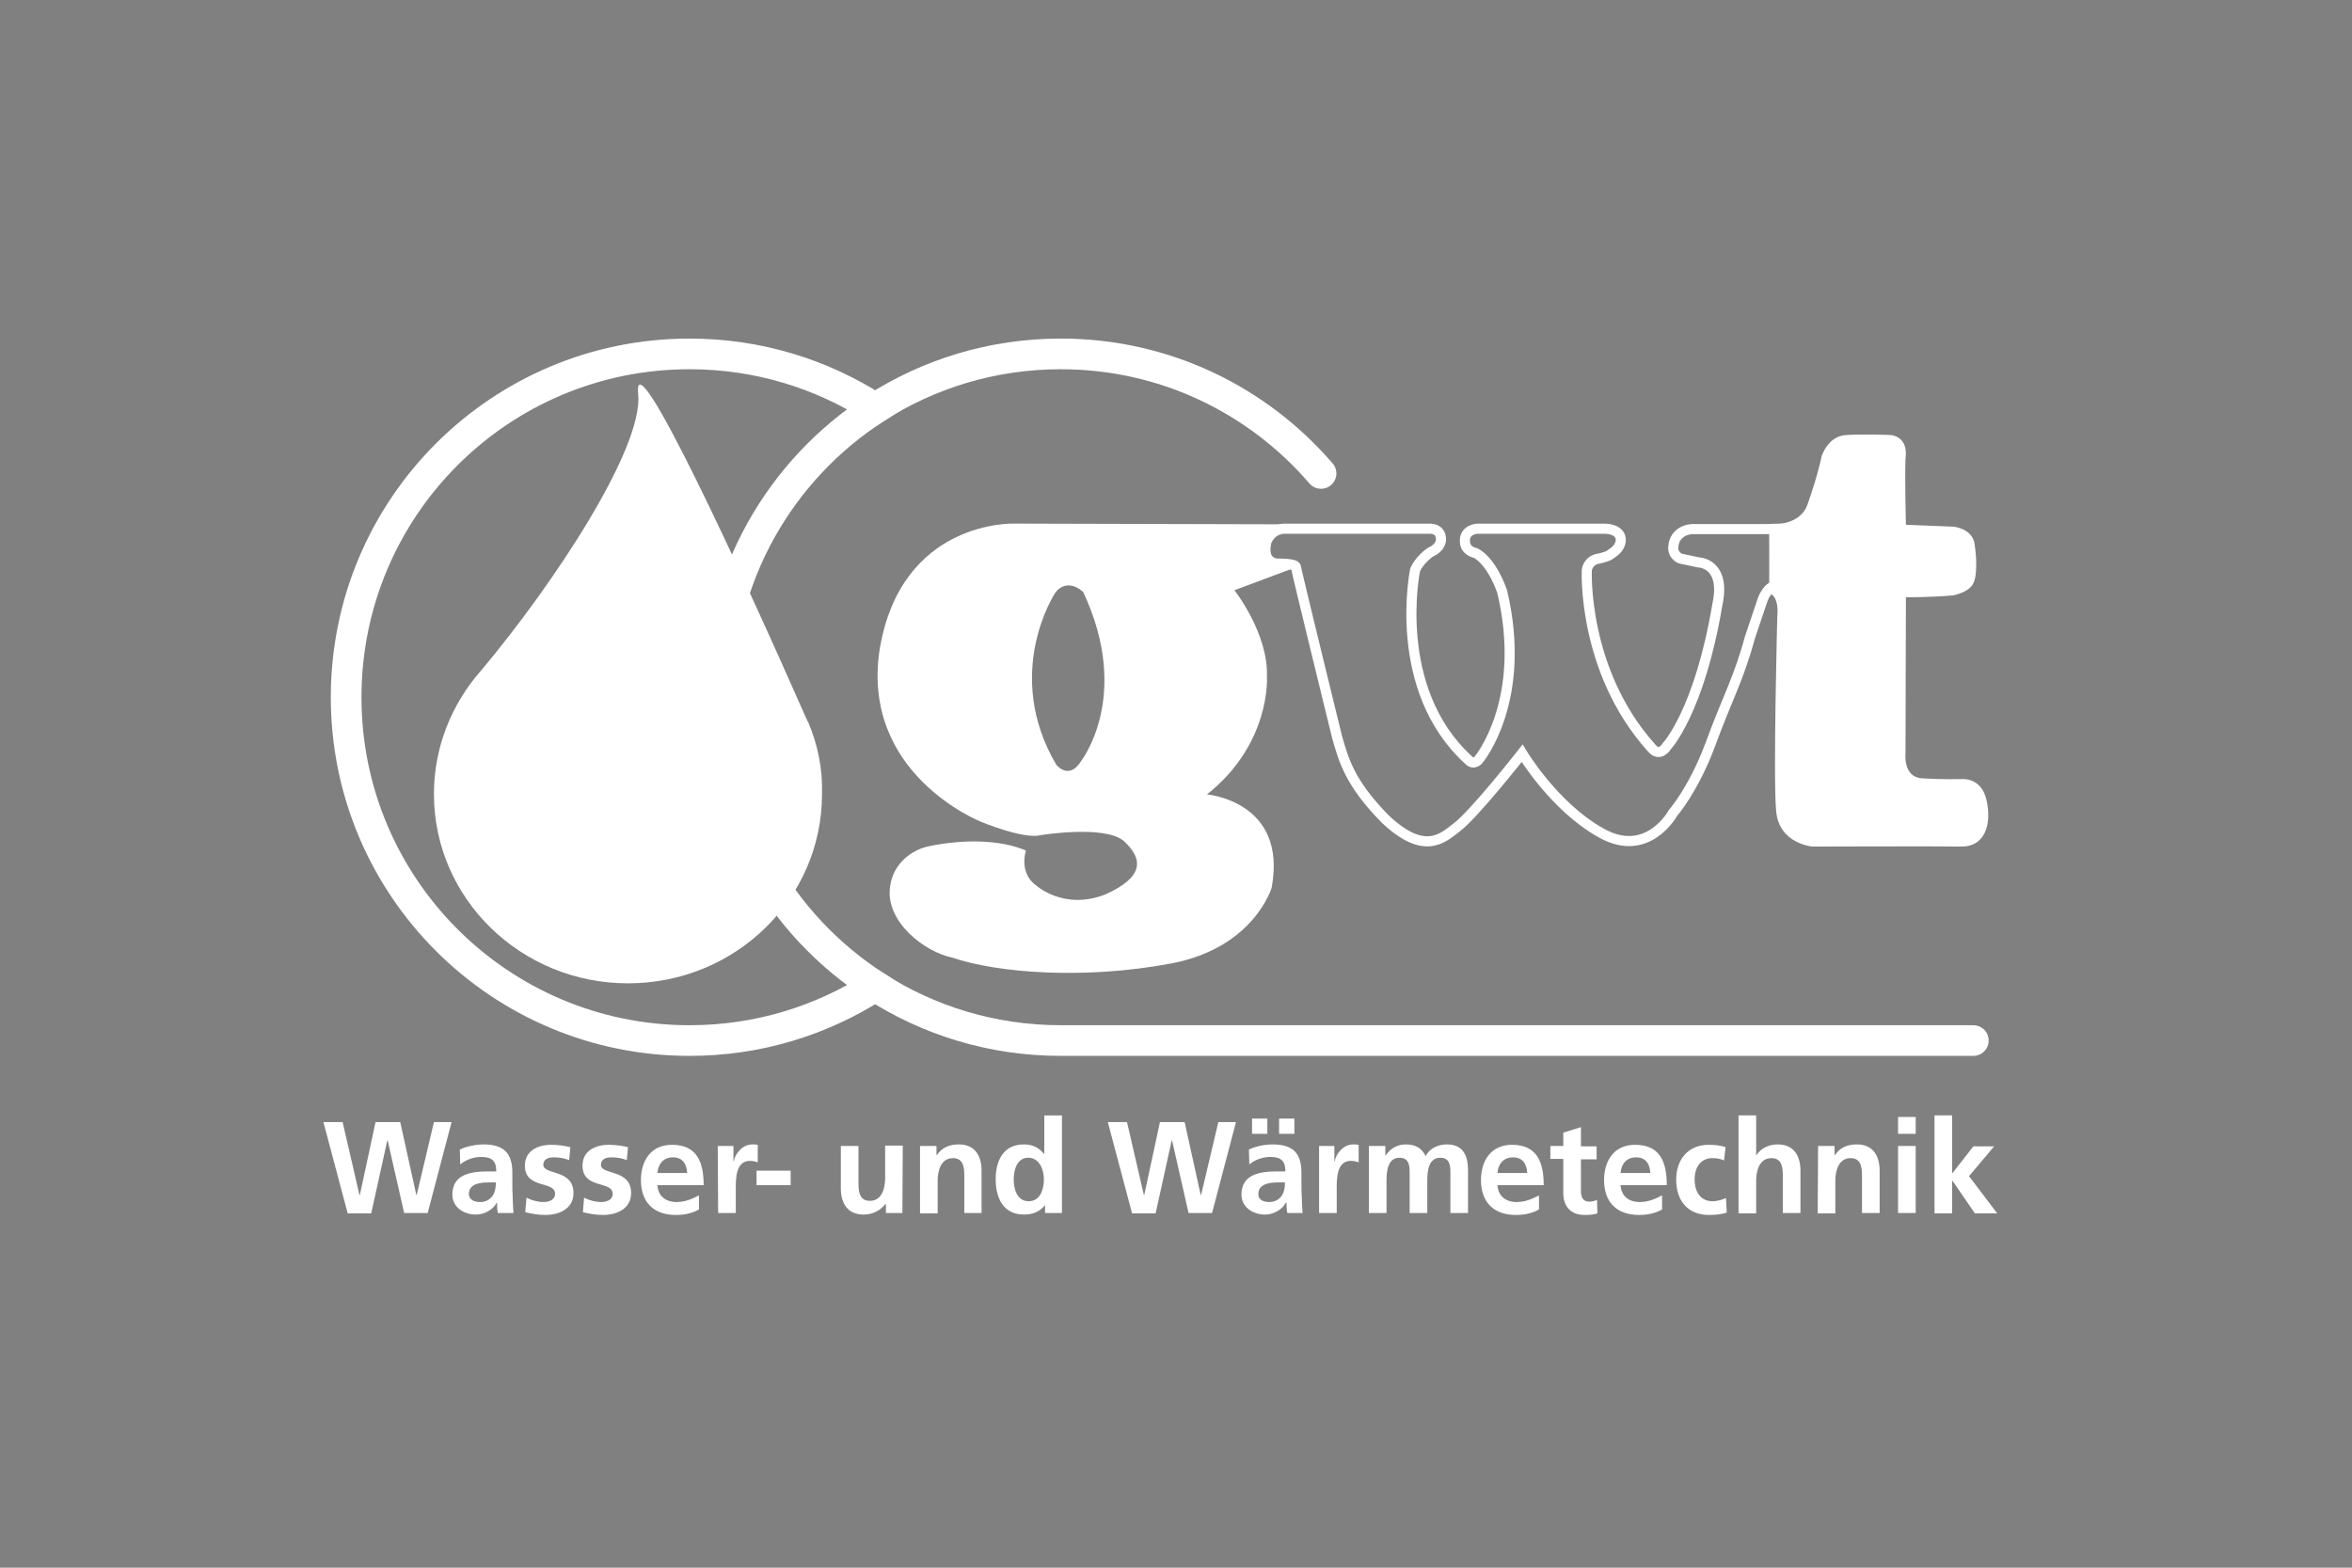
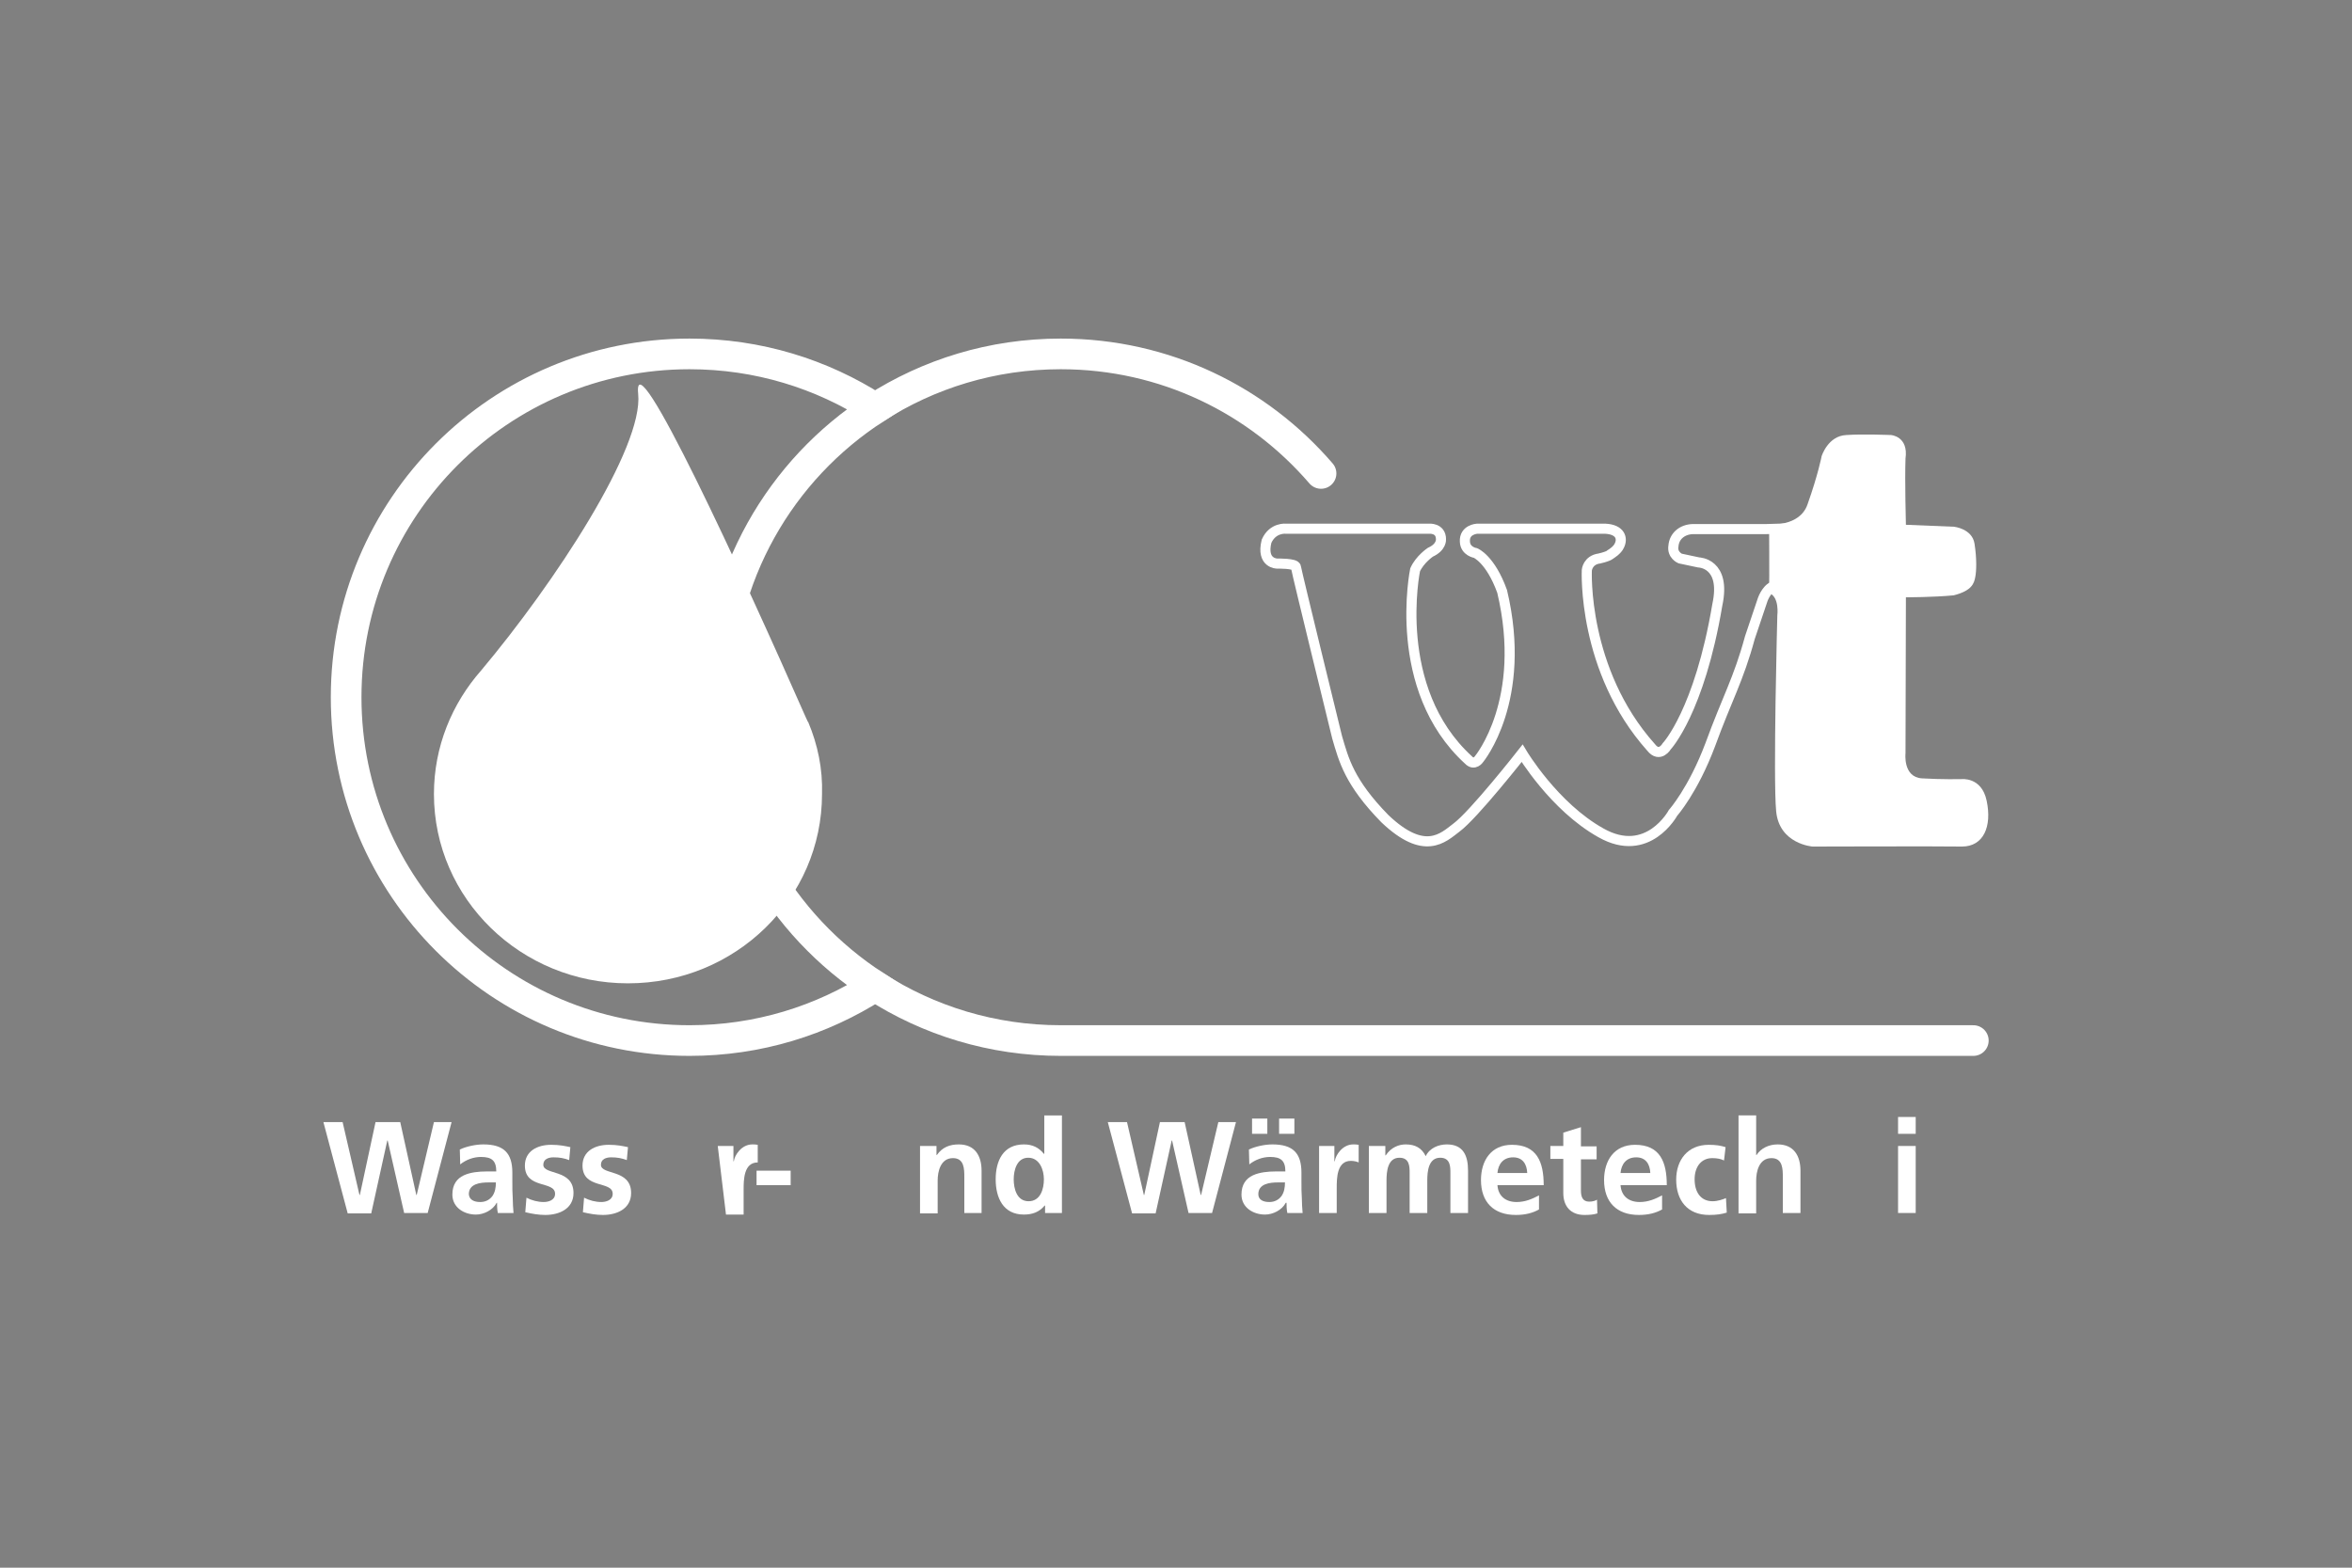
<svg xmlns="http://www.w3.org/2000/svg" version="1.1" id="Ebene_1" x="0px" y="0px" viewBox="0 0 600 400" style="enable-background:new 0 0 600 400;" xml:space="preserve">
  <rect x="0" y="0" width="600" height="400" fill="#808080" stroke="none" />
  <style type="text/css"> .st0{fill:#FFFFFF;} .st1{fill:#FFFFFF;stroke:#00528C;stroke-width:7.823;stroke-linecap:round;} .st2{fill:none;stroke:#FFFFFF;stroke-width:7.823;} .st3{fill:#FFFFFF;stroke:#005A99;stroke-width:7.823;stroke-linecap:round;} .st4{fill:none;stroke:#FFFFFF;stroke-width:7.823;stroke-linecap:round;} .st5{fill:none;stroke:#FFFFFF;stroke-width:7.823;stroke-linecap:round;} .st6{fill:none;stroke:#FFFFFF;stroke-width:2.578;} </style>
  <g id="GWT">
    <g>
-       <path class="st0" d="M307.9,202.7c16.4-13,15.3-30,15.3-30c0.4-11.1-8.3-22.1-8.3-22.1l15.5-5.8c-0.5-0.2-0.9-0.4-1.4-0.5 c-1.6-0.3-3.3-0.5-4.4-1.8c-1-1.1-1.7-3.3-0.6-4.6c0.2-0.2,0.4-0.3,0.6-0.4c0-0.2,0.1-0.3,0.1-0.5c0.8-1.6,3-1.5,4.6-1.4 c2.3,0.1,4.6,0.1,6.8,0.1c2.9,0.1,5.8-0.1,8.7-0.1c2.9,0,5.8-0.1,8.7-0.2c0.5,0,0.8,0.2,1.1,0.5l1-0.4l-21.2-1.7l-75.8-0.2 c0,0-28.7-1-34.2,32.1c-4.9,31.9,25.9,44,25.9,44s10.8,4.5,15.1,3.4c0,0,16.4-2.7,21.3,1.5c4.9,4.5,5.3,9.1-4.7,13.6 c-10.6,4.2-17.7-2.3-17.7-2.3s-4.3-2.6-2.6-8.9c-11-4.6-25.5-0.9-25.5-0.9s-8.3,1.9-9.2,10.6c-0.9,8.7,9,16.2,15.8,17.6 c11.7,4,34,5.7,56.1,1.5c21-4,25.5-19.3,25.5-19.3C328.5,204.4,307.9,202.7,307.9,202.7z M275.5,194.6c0,0-2.5,4.3-6,0.6 c-13.8-23.4-0.4-43.8-0.4-43.8s2.6-4.3,7.2-0.4C289,178,275.5,194.6,275.5,194.6z" />
      <path class="st1" d="M506.1,265.5" />
      <path class="st2" d="M183.1,177.9c0-30.9,16-58.1,40.2-73.7c-13.7-8.8-29.9-13.9-47.4-13.9c-48.4,0-87.6,39.2-87.6,87.6 s39.2,87.6,87.6,87.6c17.5,0,33.7-5.1,47.4-13.9C199.1,236,183.1,208.8,183.1,177.9z" />
      <path class="st3" d="M337,120.8" />
      <path class="st4" d="M223.2,251.6c13.7,8.8,29.9,13.9,47.4,13.9h232.8" />
      <path class="st5" d="M337,120.8c-16.1-18.7-39.8-30.5-66.4-30.5c-17.5,0-33.7,5.1-47.4,13.9" />
      <path class="st0" d="M206.2,184.3L206.2,184.3c0,0,0-0.1-0.1-0.1c-0.2-0.4-0.4-0.9-0.6-1.3c-16.2-36.8-44.2-97.5-42.7-82.4 c1.4,13.7-21.3,48.2-40,70.5c-7.5,8.5-12.1,19.5-12.1,31.6c0,26.7,22.2,48.3,49.5,48.3c27.4,0,49.5-21.6,49.5-48.3 C209.9,196.2,208.6,190,206.2,184.3z" />
      <path class="st0" d="M451.3,133.8c0,0,7.8,0.7,9.8-5.1c2.7-7.6,3.6-12.3,3.6-12.3s1.6-5.2,6.3-5.4c4.1-0.3,11.4,0,11.4,0 s4.5,0.3,3.7,6c-0.2,5.6,0.1,16.9,0.1,16.9l12.3,0.5c0,0,4.6,0.5,5.2,4.3s0.5,7,0.2,8.5c-0.3,1.6-0.8,3.5-5.5,4.7 c-5.1,0.5-12.2,0.5-12.2,0.5l-0.1,39.8c0,0-0.7,6.1,4.2,6.4c4.9,0.3,10,0.2,10,0.2s5.2-0.7,6.5,5.5c1.4,6.6-0.8,11.7-6.3,11.7 c-5.3-0.1-38.1,0-38.1,0s-8.5-0.6-9.3-9s0.3-50,0.3-50s0.6-4.7-2.1-5.7C451.4,147.1,451.3,133.8,451.3,133.8z" />
      <g>
        <path class="st0" d="M82.5,286.3h4.9l4.3,18.6h0.1l4-18.6h6.3l4.1,18.6h0.1l4.4-18.6h4.5l-6.1,23.2h-6L98.9,291h-0.1l-4.1,18.6 h-6L82.5,286.3z" />
        <path class="st0" d="M117.3,293.3c1.7-0.8,4.1-1.3,6-1.3c5.2,0,7.4,2.2,7.4,7.2v2.2c0,1.7,0,3,0.1,4.3c0,1.3,0.1,2.5,0.2,3.8h-4 c-0.2-0.9-0.2-2-0.2-2.6h-0.1c-1,1.9-3.3,3-5.3,3c-3,0-6-1.8-6-5.1c0-2.6,1.2-4.1,2.9-4.9c1.7-0.8,3.9-1,5.8-1h2.5 c0-2.8-1.2-3.7-3.9-3.7c-1.9,0-3.8,0.7-5.3,1.9L117.3,293.3z M122.5,306.7c1.4,0,2.4-0.6,3.1-1.5c0.7-1,0.9-2.2,0.9-3.5h-1.9 c-2,0-5,0.3-5,3C119.7,306.1,120.9,306.7,122.5,306.7z" />
        <path class="st0" d="M145.2,296c-1.4-0.5-2.4-0.7-4-0.7c-1.2,0-2.6,0.4-2.6,1.9c0,2.7,7.7,1,7.7,7.2c0,4-3.6,5.6-7.2,5.6 c-1.7,0-3.4-0.3-5.1-0.7l0.3-3.7c1.4,0.7,2.9,1.1,4.4,1.1c1.1,0,2.9-0.4,2.9-2.1c0-3.4-7.7-1.1-7.7-7.2c0-3.7,3.2-5.3,6.7-5.3 c2.1,0,3.5,0.3,4.9,0.6L145.2,296z" />
        <path class="st0" d="M159.9,296c-1.4-0.5-2.4-0.7-4-0.7c-1.2,0-2.6,0.4-2.6,1.9c0,2.7,7.7,1,7.7,7.2c0,4-3.6,5.6-7.2,5.6 c-1.7,0-3.4-0.3-5.1-0.7l0.3-3.7c1.4,0.7,2.9,1.1,4.4,1.1c1.1,0,2.9-0.4,2.9-2.1c0-3.4-7.7-1.1-7.7-7.2c0-3.7,3.2-5.3,6.7-5.3 c2.1,0,3.5,0.3,4.9,0.6L159.9,296z" />
-         <path class="st0" d="M178.3,308.6c-1.6,0.9-3.5,1.4-5.9,1.4c-5.7,0-8.9-3.3-8.9-8.9c0-5,2.6-9,7.9-9c6.4,0,8.1,4.4,8.1,10.3 h-11.8c0.2,2.8,2.1,4.3,4.9,4.3c2.2,0,4-0.8,5.7-1.7V308.6z M175.3,299.3c-0.1-2.2-1.1-4-3.6-4s-3.8,1.7-4,4H175.3z" />
-         <path class="st0" d="M183.1,292.4h4v3.9h0.1c0.2-1.6,2-4.3,4.7-4.3c0.4,0,0.9,0,1.4,0.1v4.5c-0.4-0.2-1.2-0.4-2-0.4 c-3.6,0-3.6,4.5-3.6,7v6.3h-4.5L183.1,292.4L183.1,292.4z" />
+         <path class="st0" d="M183.1,292.4h4v3.9h0.1c0.2-1.6,2-4.3,4.7-4.3c0.4,0,0.9,0,1.4,0.1v4.5c-3.6,0-3.6,4.5-3.6,7v6.3h-4.5L183.1,292.4L183.1,292.4z" />
        <path class="st0" d="M193,302.4v-3.7h8.7v3.7H193z" />
-         <path class="st0" d="M230.2,309.5H226v-2.3h-0.1c-1.4,1.7-3.3,2.7-5.6,2.7c-4.1,0-5.8-2.9-5.8-6.7v-10.8h4.5v9.1 c0,2.1,0,4.9,2.9,4.9c3.2,0,3.9-3.5,3.9-5.7v-8.4h4.5L230.2,309.5L230.2,309.5z" />
        <path class="st0" d="M234.7,292.4h4.2v2.3h0.1c1.4-2,3.3-2.7,5.6-2.7c4.1,0,5.8,2.9,5.8,6.7v10.8H246v-9.1c0-2.1,0-4.9-2.9-4.9 c-3.2,0-3.9,3.5-3.9,5.7v8.4h-4.5L234.7,292.4L234.7,292.4z" />
        <path class="st0" d="M266.5,307.6L266.5,307.6c-1.4,1.7-3.2,2.3-5.3,2.3c-5.3,0-7.2-4.3-7.2-9s1.9-8.9,7.2-8.9 c2.2,0,3.8,0.8,5.1,2.4h0.1v-9.8h4.5v24.9h-4.3v-1.9H266.5z M262.4,306.5c3,0,3.9-3.1,3.9-5.6c0-2.4-1.1-5.5-4-5.5 s-3.7,3.2-3.7,5.5C258.6,303.3,259.4,306.5,262.4,306.5z" />
        <path class="st0" d="M282.6,286.3h4.9l4.3,18.6h0.1l4-18.6h6.3l4.1,18.6h0.1l4.4-18.6h4.5l-6.1,23.2h-6L299,291h-0.1l-4.1,18.6 h-6L282.6,286.3z" />
        <path class="st0" d="M318.6,293.3c1.7-0.8,4.1-1.3,6-1.3c5.2,0,7.4,2.2,7.4,7.2v2.2c0,1.7,0,3,0.1,4.3c0,1.3,0.1,2.5,0.2,3.8 h-3.9c-0.2-0.9-0.2-2-0.2-2.6H328c-1,1.9-3.3,3-5.3,3c-3,0-6-1.8-6-5.1c0-2.6,1.2-4.1,2.9-4.9c1.7-0.8,3.9-1,5.8-1h2.5 c0-2.8-1.2-3.7-3.9-3.7c-1.9,0-3.8,0.7-5.3,1.9L318.6,293.3z M319.4,289.3v-3.9h3.9v3.9H319.4z M323.8,306.7 c1.4,0,2.4-0.6,3.1-1.5c0.7-1,0.9-2.2,0.9-3.5H326c-2,0-5,0.3-5,3C321,306.1,322.2,306.7,323.8,306.7z M330.2,285.4v3.9h-3.9 v-3.9H330.2z" />
        <path class="st0" d="M336.4,292.4h4v3.9h0.1c0.2-1.6,2-4.3,4.7-4.3c0.4,0,0.9,0,1.4,0.1v4.5c-0.4-0.2-1.2-0.4-2-0.4 c-3.6,0-3.6,4.5-3.6,7v6.3h-4.5v-17.1H336.4z" />
        <path class="st0" d="M349.2,292.4h4.2v2.4h0.1c1.4-2.1,3.4-2.8,5.1-2.8c2.4,0,4.1,0.9,5.1,3c1-2.1,3.3-3,5.4-3 c4.2,0,5.4,2.9,5.4,6.7v10.8H370v-10.2c0-1.6,0-3.9-2.6-3.9c-3,0-3.3,3.5-3.3,5.8v8.3h-4.5v-10.2c0-1.6,0-3.9-2.6-3.9 c-3,0-3.3,3.5-3.3,5.8v8.3h-4.5L349.2,292.4L349.2,292.4z" />
        <path class="st0" d="M392.6,308.6c-1.6,0.9-3.5,1.4-5.9,1.4c-5.7,0-8.9-3.3-8.9-8.9c0-5,2.6-9,7.9-9c6.4,0,8.1,4.4,8.1,10.3H382 c0.2,2.8,2.1,4.3,4.9,4.3c2.2,0,4-0.8,5.7-1.7V308.6z M389.6,299.3c-0.1-2.2-1.1-4-3.6-4s-3.8,1.7-4,4H389.6z" />
        <path class="st0" d="M398.8,295.7h-3.3v-3.3h3.3V289l4.5-1.4v4.9h4v3.3h-4v8c0,1.5,0.4,2.8,2.1,2.8c0.8,0,1.6-0.2,2-0.5l0.1,3.5 c-0.9,0.3-2,0.4-3.3,0.4c-3.5,0-5.4-2.2-5.4-5.6L398.8,295.7L398.8,295.7z" />
        <path class="st0" d="M424,308.6c-1.6,0.9-3.5,1.4-5.9,1.4c-5.7,0-8.9-3.3-8.9-8.9c0-5,2.6-9,7.9-9c6.4,0,8.1,4.4,8.1,10.3h-11.8 c0.2,2.8,2.1,4.3,4.9,4.3c2.2,0,4-0.8,5.7-1.7L424,308.6L424,308.6z M421,299.3c-0.1-2.2-1.1-4-3.6-4s-3.8,1.7-4,4H421z" />
        <path class="st0" d="M439.8,296.1c-0.8-0.4-1.7-0.6-3-0.6c-2.8,0-4.5,2.2-4.5,5.4c0,3.2,1.5,5.6,4.6,5.6c1.3,0,2.7-0.5,3.4-0.8 l0.2,3.7c-1.3,0.4-2.6,0.6-4.5,0.6c-5.6,0-8.4-3.8-8.4-9c0-5,2.9-8.9,8.3-8.9c1.8,0,3.1,0.2,4.3,0.6L439.8,296.1z" />
        <path class="st0" d="M443.5,284.6h4.5v10.1h0.1c1.1-1.7,3.1-2.7,5.4-2.7c4.1,0,5.8,2.9,5.8,6.7v10.8h-4.5v-9.1 c0-2.1,0-4.9-2.9-4.9c-3.2,0-3.9,3.5-3.9,5.7v8.4h-4.5V284.6z" />
-         <path class="st0" d="M463.8,292.4h4.2v2.3h0.1c1.4-2,3.3-2.7,5.6-2.7c4.1,0,5.8,2.9,5.8,6.7v10.8H475v-9.1c0-2.1,0-4.9-2.9-4.9 c-3.2,0-3.9,3.5-3.9,5.7v8.4h-4.5L463.8,292.4L463.8,292.4z" />
        <path class="st0" d="M484.2,285h4.5v4.3h-4.5V285z M484.2,292.4h4.5v17.1h-4.5V292.4z" />
-         <path class="st0" d="M493.5,284.6h4.5v14.7h0.1l5.3-6.8h5.3l-6.4,7.6l7.2,9.5h-5.7l-5.7-8.3H498v8.3h-4.5L493.5,284.6 L493.5,284.6z" />
      </g>
      <path class="st6" d="M450.5,135c-8.2,0-8.8,0-18.7,0c-2.7,0.1-4.7,1.8-4.9,4.3c-0.4,2.3,1.7,3.2,1.7,3.2l4.7,1 c0,0,7.1,0.1,4.8,10.8c-4.6,27.3-12.9,36.1-12.9,36.1s-1.8,3.1-4,0.3c-17.6-19.7-16.4-45.2-16.4-45.2s0.2-2.6,3.2-3 c2.6-0.6,2.9-1.1,2.9-1.1s1.7-1,2.2-2.2c0.9-1.8,0.3-4.1-3.6-4.3h-32.7c0,0-3.3,0.2-3.1,3.3c0.1,2.5,2.7,2.9,2.7,2.9 s3.8,1.5,6.8,9.8c6.6,27.8-5.9,42.8-5.9,42.8s-1.2,1.8-2.7,0.2c-19.9-18.2-13.6-48.5-13.6-48.5c1.2-2.7,3.9-4.5,3.9-4.5 c2.9-1.3,2.7-3.3,2.7-3.3c0-3-3.1-2.7-3.1-2.7h-36.4c0,0-3.4-0.4-5,3.2c-1.4,5.7,2.7,5.7,2.7,5.7s4.8-0.1,4.8,0.9 c0.3,1.8,10.5,43.4,10.5,43.4c1.7,5.8,3.1,11.5,12.2,20.8c10.1,9.6,14.8,4.9,18.2,2.3c4.4-3.2,16.8-19,16.8-19s8.1,13.6,20.1,20.3 c12,6.8,18.4-5.1,18.4-5.1s5.1-5.7,9.5-17.4c4.3-11.8,7.2-16.6,10.1-27.3l3.3-9.8c0,0,1.3-3.6,3.6-3.4c1.4,0.1,0.5-12.3,0.5-12.3 l0.1-2.3L450.5,135z" />
    </g>
  </g>
</svg>